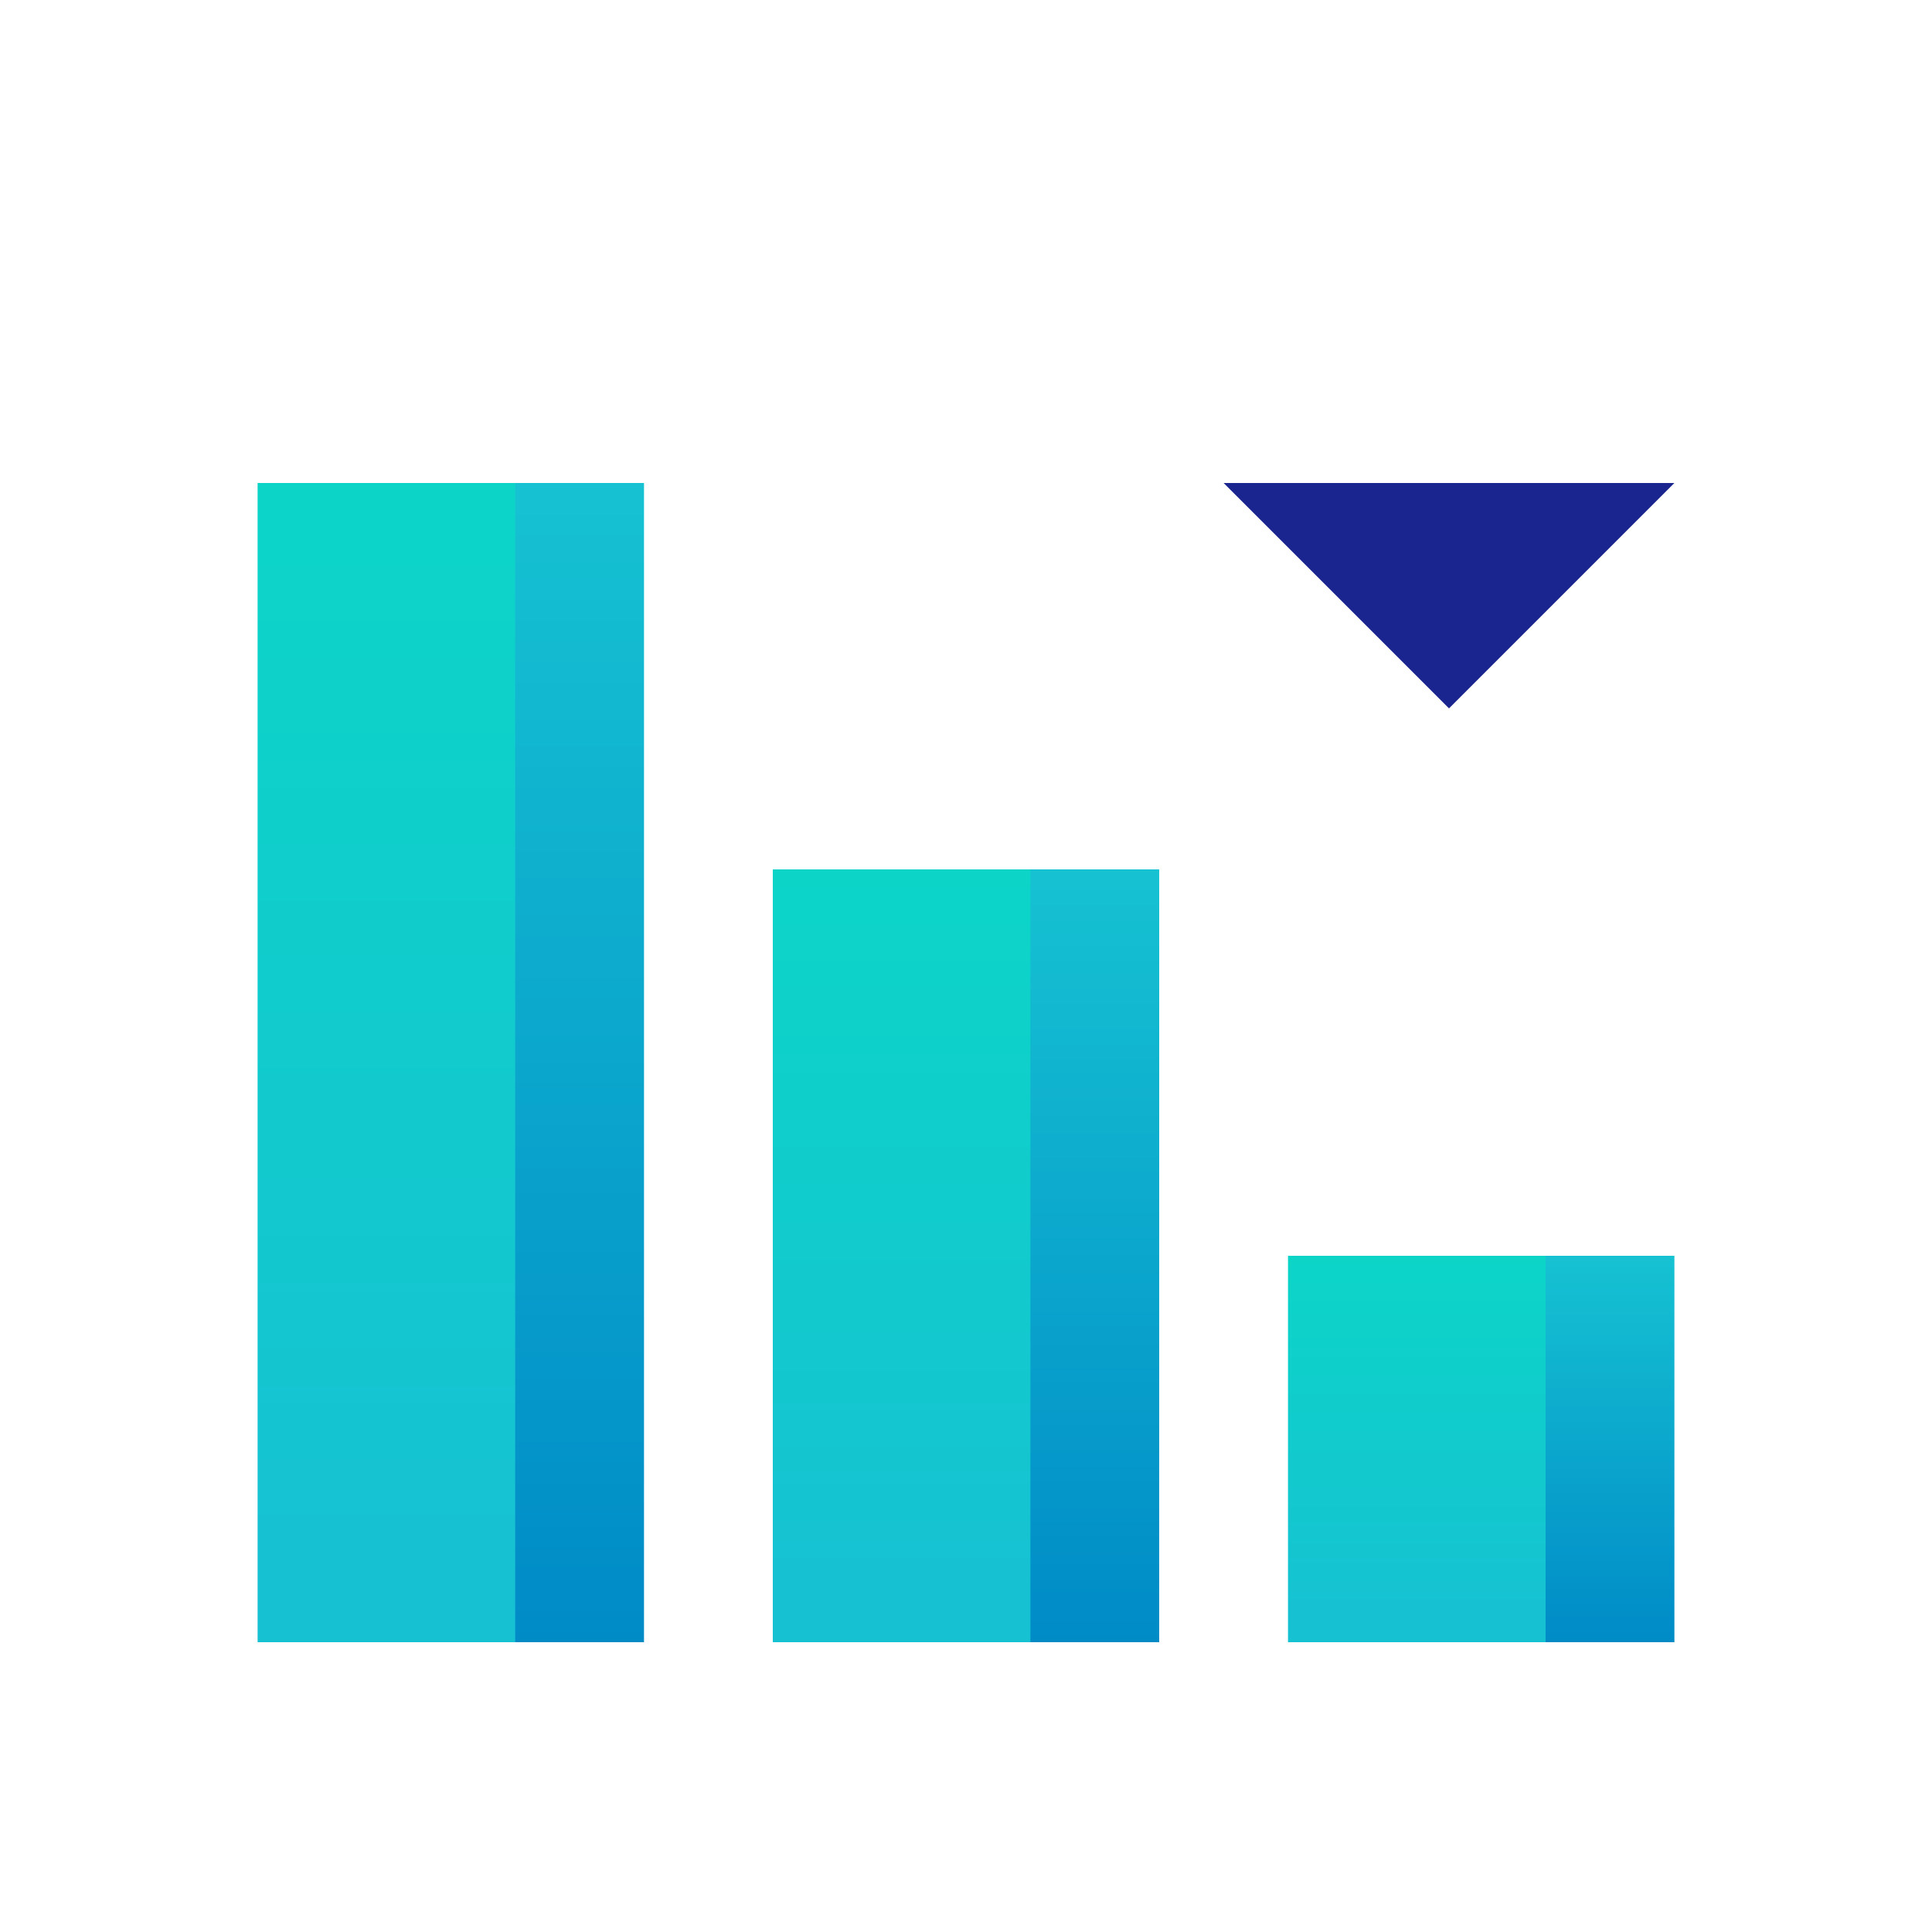
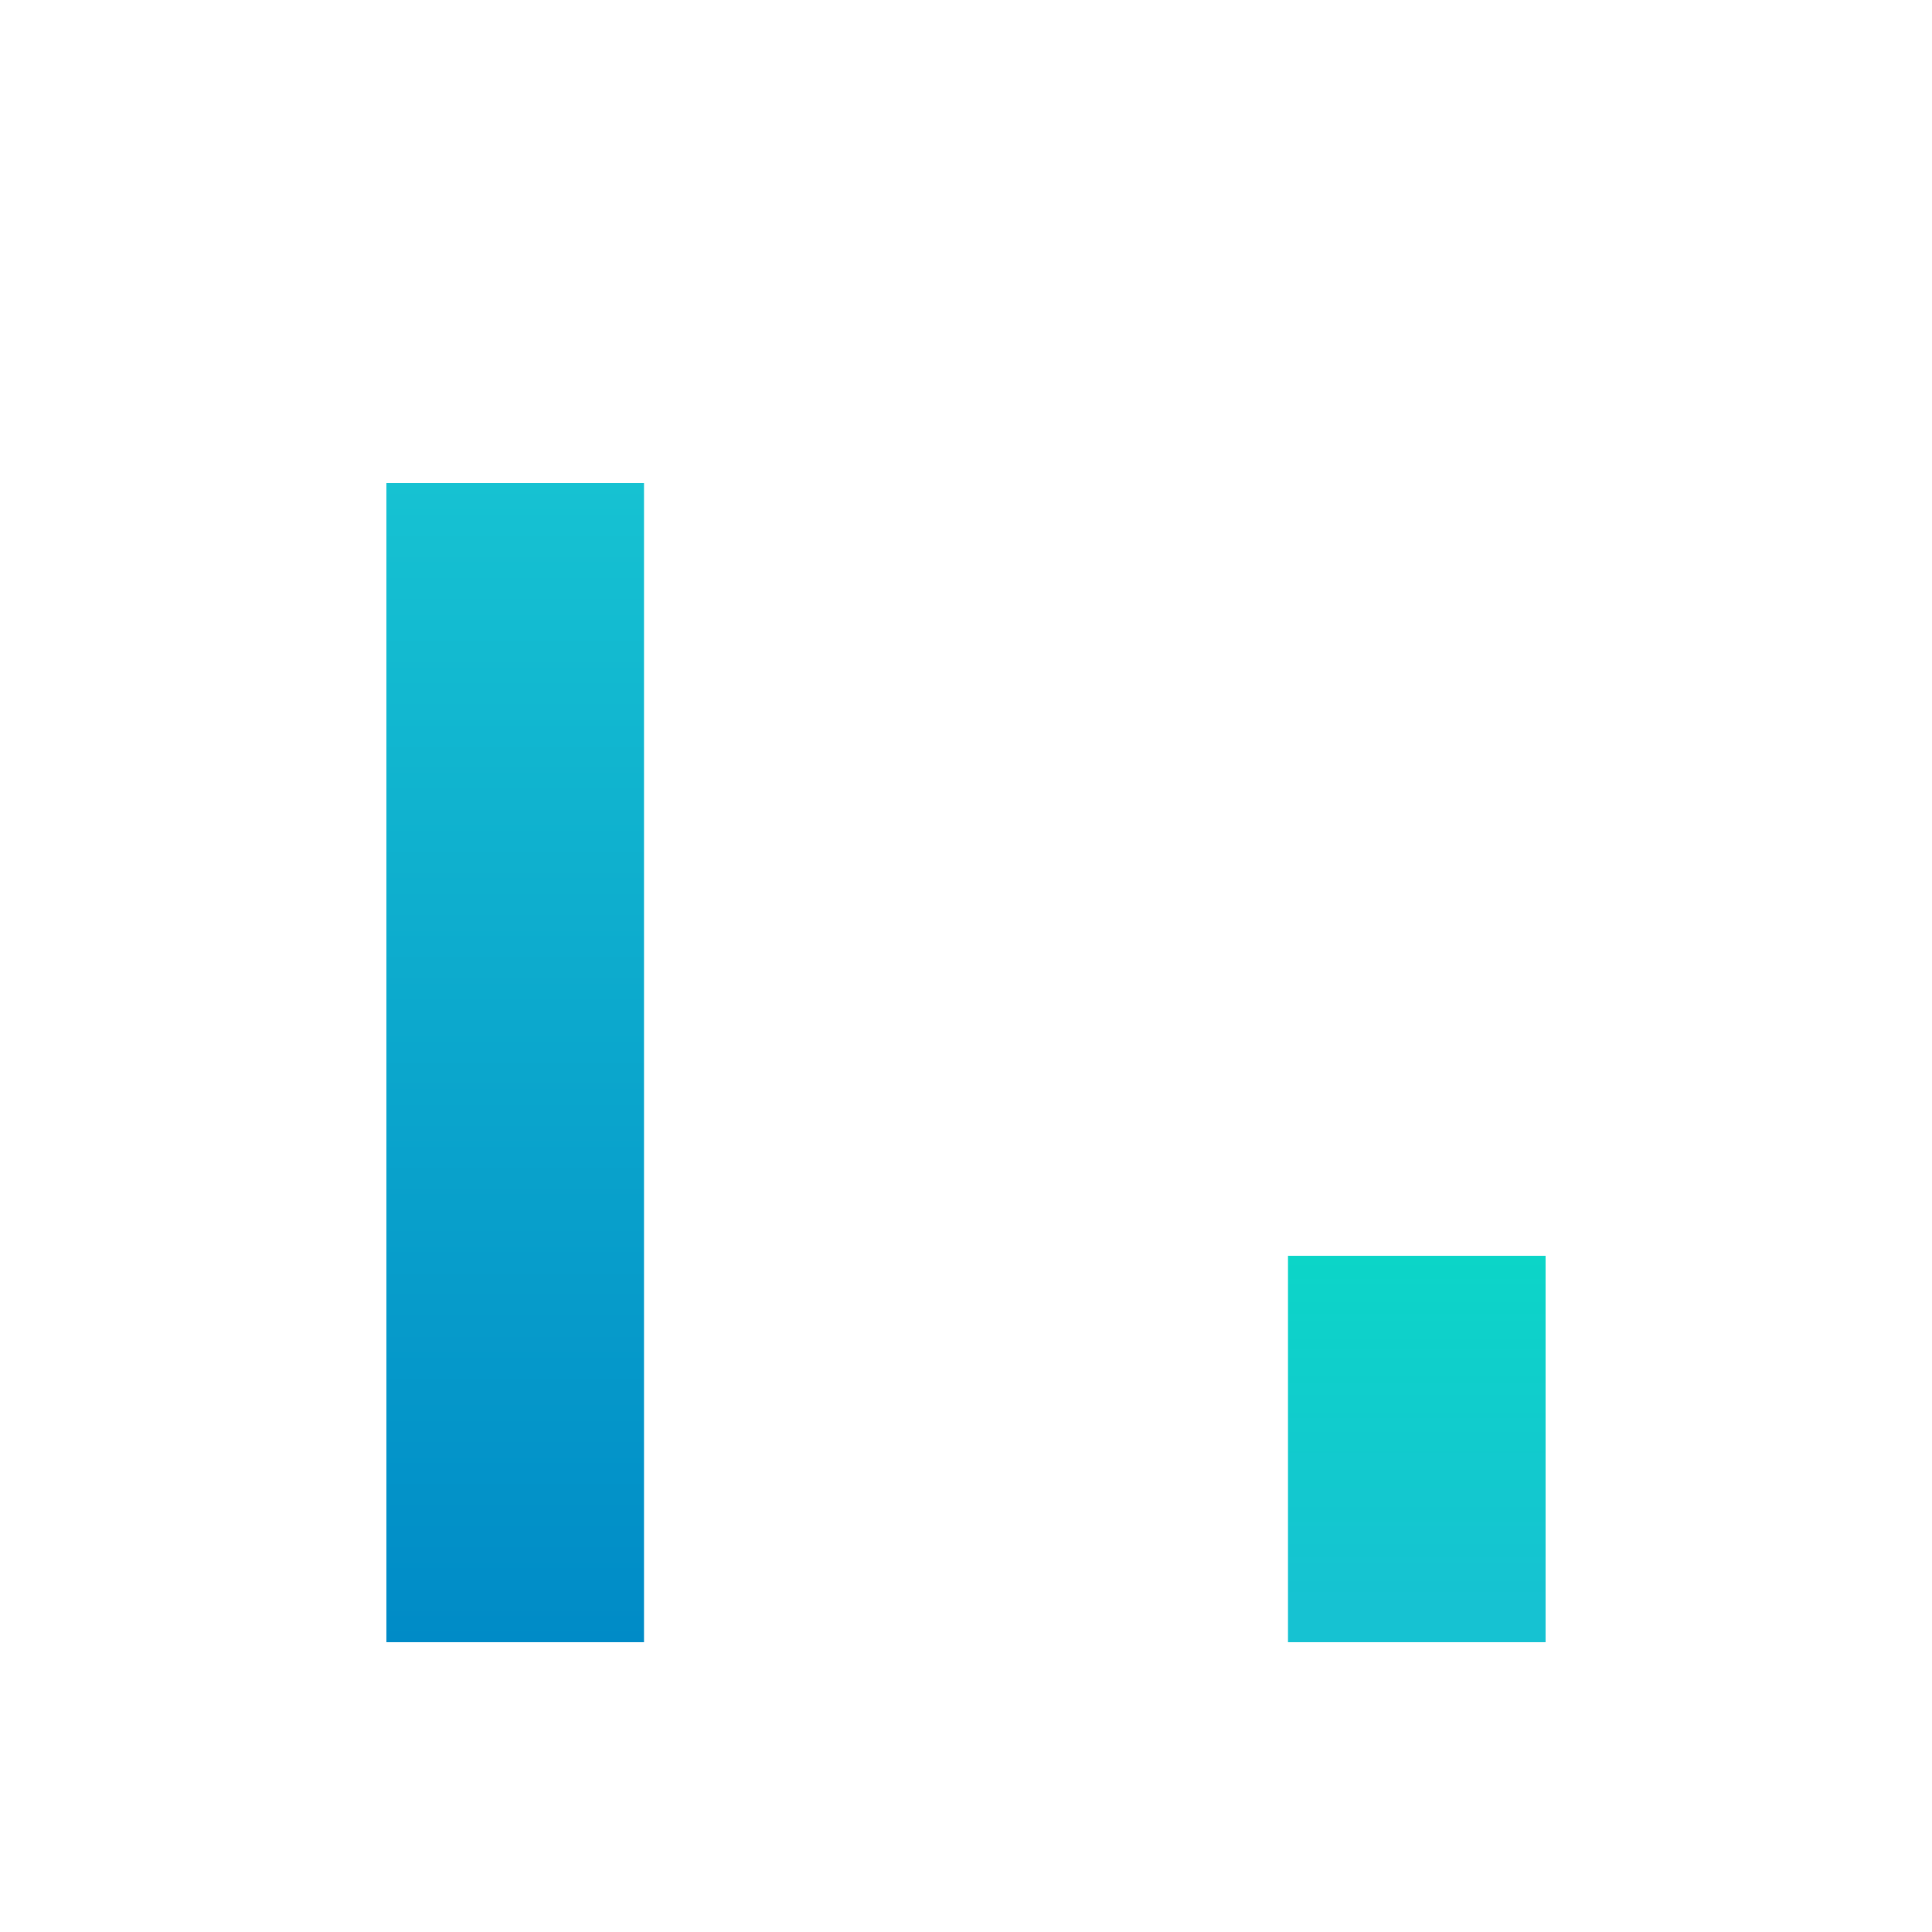
<svg xmlns="http://www.w3.org/2000/svg" width="60" height="60" viewBox="0 0 60 60" fill="none">
-   <rect width="8" height="12" transform="matrix(-1 0 0 1 52 39)" fill="url(#paint0_linear_1452_37106)" />
-   <rect width="8" height="24" transform="matrix(-1 0 0 1 36 27)" fill="url(#paint1_linear_1452_37106)" />
-   <path d="M38 15L45 22L52 15L38 15Z" fill="#1B258F" />
  <rect width="8" height="36" transform="matrix(-1 0 0 1 20 15)" fill="url(#paint2_linear_1452_37106)" />
  <rect width="8" height="12" transform="matrix(-1 0 0 1 48 39)" fill="url(#paint3_linear_1452_37106)" />
-   <rect width="8" height="24" transform="matrix(-1 0 0 1 32 27)" fill="url(#paint4_linear_1452_37106)" />
-   <rect width="8" height="36" transform="matrix(-1 0 0 1 16 15)" fill="url(#paint5_linear_1452_37106)" />
  <defs>
    <linearGradient id="paint0_linear_1452_37106" x1="4" y1="0" x2="4" y2="12" gradientUnits="userSpaceOnUse">
      <stop stop-color="#16C2D2" />
      <stop offset="1" stop-color="#008BC7" />
    </linearGradient>
    <linearGradient id="paint1_linear_1452_37106" x1="4" y1="0" x2="4" y2="24" gradientUnits="userSpaceOnUse">
      <stop stop-color="#16C2D2" />
      <stop offset="1" stop-color="#008BC7" />
    </linearGradient>
    <linearGradient id="paint2_linear_1452_37106" x1="4" y1="0" x2="4" y2="36" gradientUnits="userSpaceOnUse">
      <stop stop-color="#16C2D2" />
      <stop offset="1" stop-color="#008BC7" />
    </linearGradient>
    <linearGradient id="paint3_linear_1452_37106" x1="4" y1="-5.211" x2="4" y2="10.971" gradientUnits="userSpaceOnUse">
      <stop stop-color="#07DEC3" />
      <stop offset="1" stop-color="#16C2D2" />
    </linearGradient>
    <linearGradient id="paint4_linear_1452_37106" x1="4" y1="-10.421" x2="4" y2="21.943" gradientUnits="userSpaceOnUse">
      <stop stop-color="#07DEC3" />
      <stop offset="1" stop-color="#16C2D2" />
    </linearGradient>
    <linearGradient id="paint5_linear_1452_37106" x1="4" y1="-15.632" x2="4" y2="32.914" gradientUnits="userSpaceOnUse">
      <stop stop-color="#07DEC3" />
      <stop offset="1" stop-color="#16C2D2" />
    </linearGradient>
  </defs>
</svg>